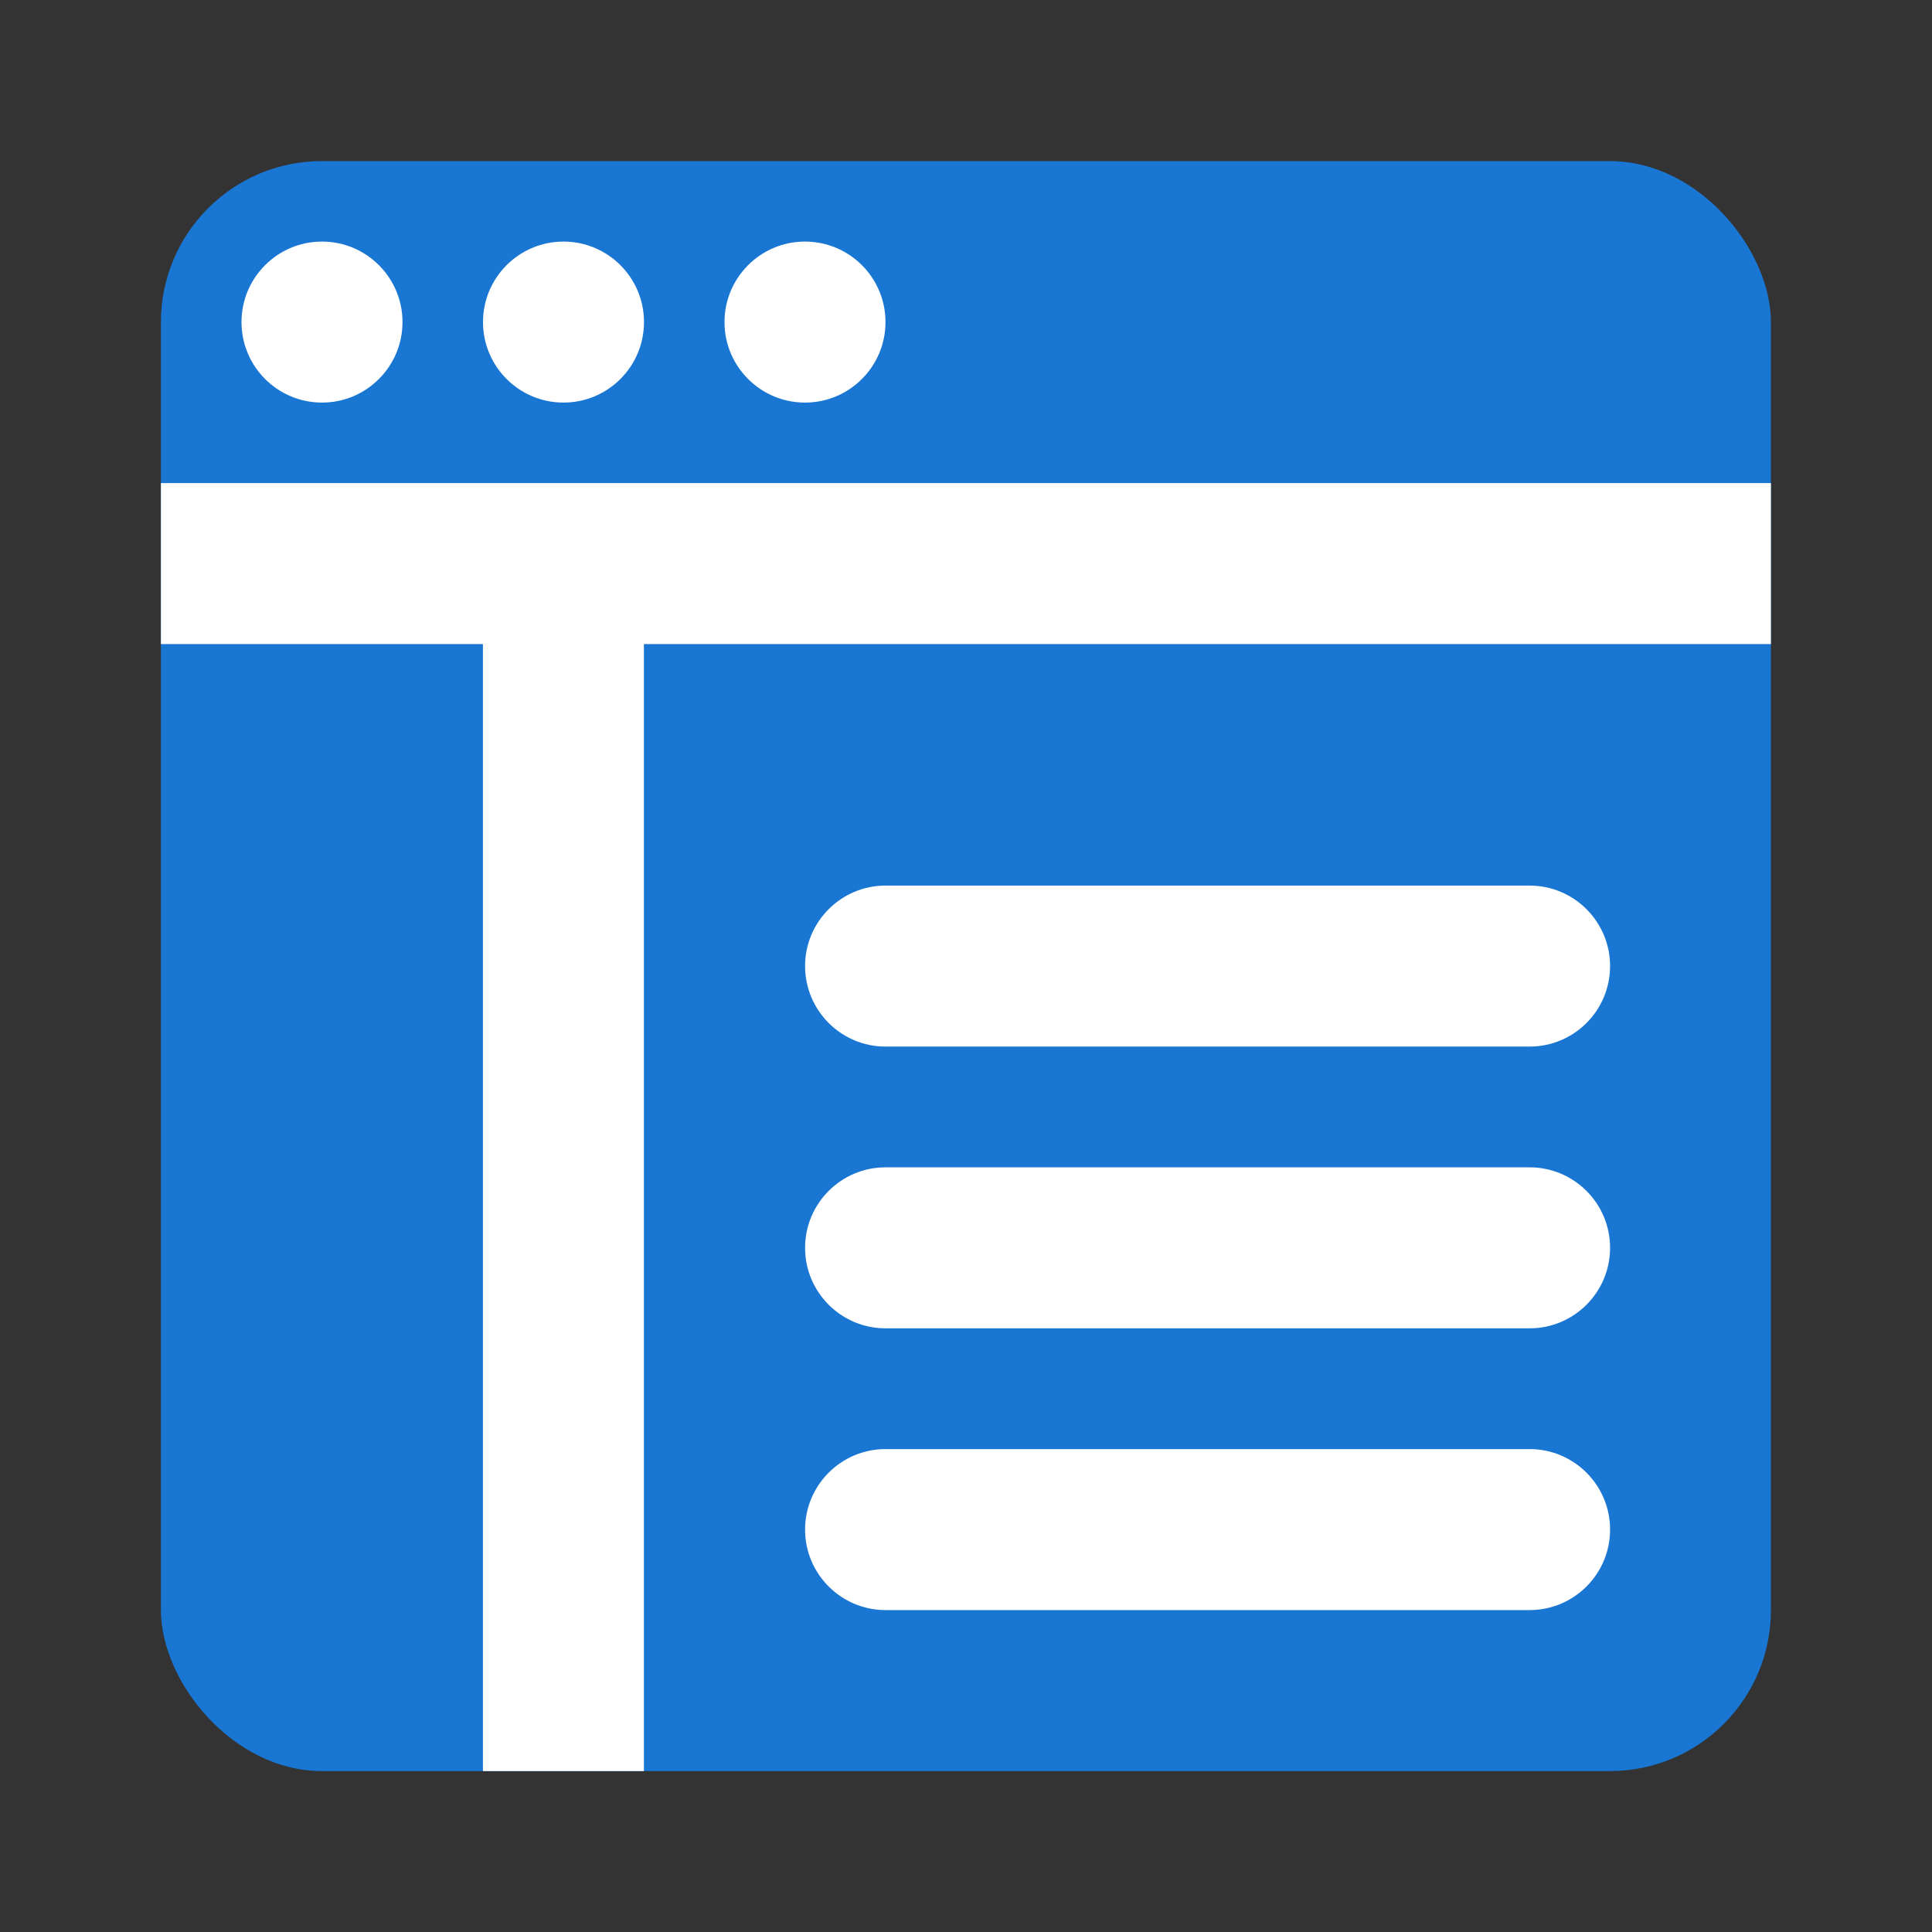
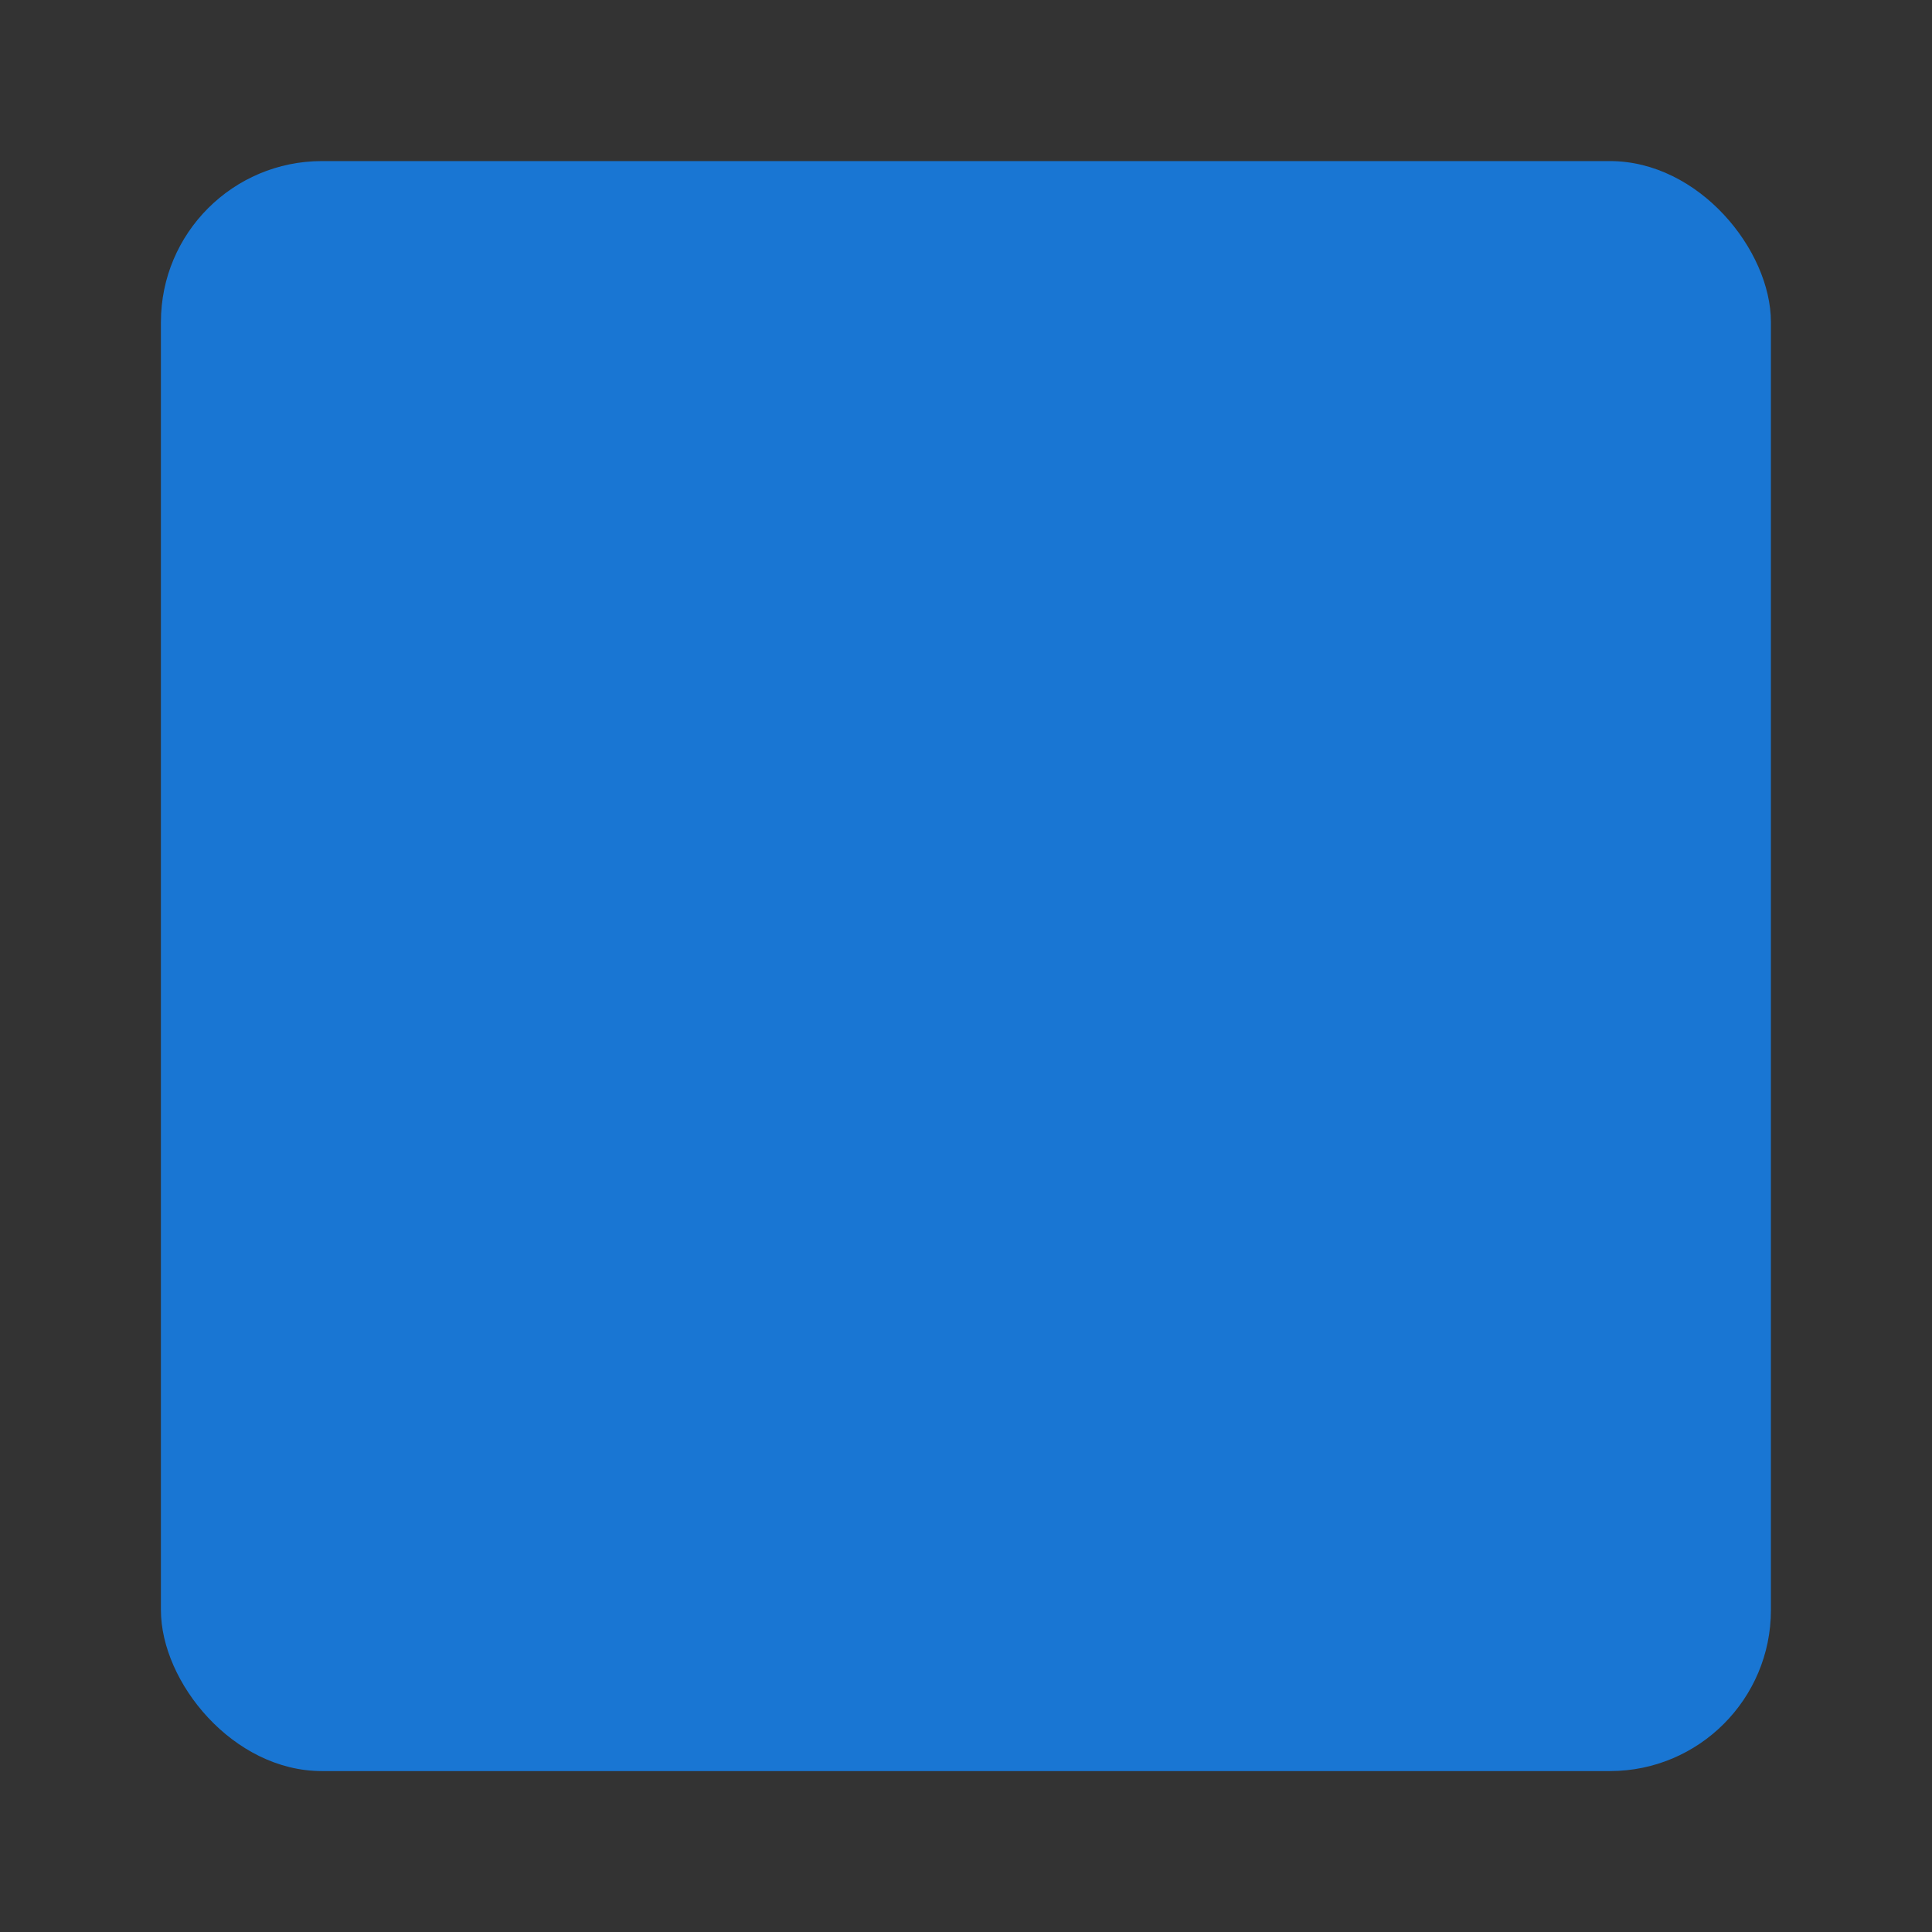
<svg xmlns="http://www.w3.org/2000/svg" width="24" height="24" viewBox="0 0 24 24" fill="none">
  <rect x="0" y="0" width="24" height="24" fill="#333333" stroke="none" />
  <rect x="1.999" y="2.001" width="20" height="20" rx="2" fill="#1976D3" />
-   <path fill-rule="evenodd" clip-rule="evenodd" d="M5.999 8.001H1.999V6.001H21.999V8.001H7.999V22.001H5.999V8.001Z" fill="white" />
-   <path fill-rule="evenodd" clip-rule="evenodd" d="M5 4.001C5 4.553 4.552 5.001 4 5.001C3.448 5.001 3 4.553 3 4.001C3 3.449 3.448 3.001 4 3.001C4.552 3.001 5 3.449 5 4.001ZM8 4.001C8 4.553 7.552 5.001 7 5.001C6.448 5.001 6 4.553 6 4.001C6 3.449 6.448 3.001 7 3.001C7.552 3.001 8 3.449 8 4.001ZM10 5.001C10.552 5.001 11 4.553 11 4.001C11 3.449 10.552 3.001 10 3.001C9.448 3.001 9 3.449 9 4.001C9 4.553 9.448 5.001 10 5.001Z" fill="white" />
-   <path fill-rule="evenodd" clip-rule="evenodd" d="M10.001 12.001C10.001 11.449 10.449 11.001 11.001 11.001H19.001C19.553 11.001 20.001 11.449 20.001 12.001C20.001 12.553 19.553 13.001 19.001 13.001H11.001C10.449 13.001 10.001 12.553 10.001 12.001ZM10.001 15.501C10.001 14.949 10.449 14.501 11.001 14.501H19.001C19.553 14.501 20.001 14.949 20.001 15.501C20.001 16.053 19.553 16.501 19.001 16.501H11.001C10.449 16.501 10.001 16.053 10.001 15.501ZM11.001 18.001C10.449 18.001 10.001 18.449 10.001 19.001C10.001 19.553 10.449 20.001 11.001 20.001H19.001C19.553 20.001 20.001 19.553 20.001 19.001C20.001 18.449 19.553 18.001 19.001 18.001H11.001Z" fill="white" />
</svg>